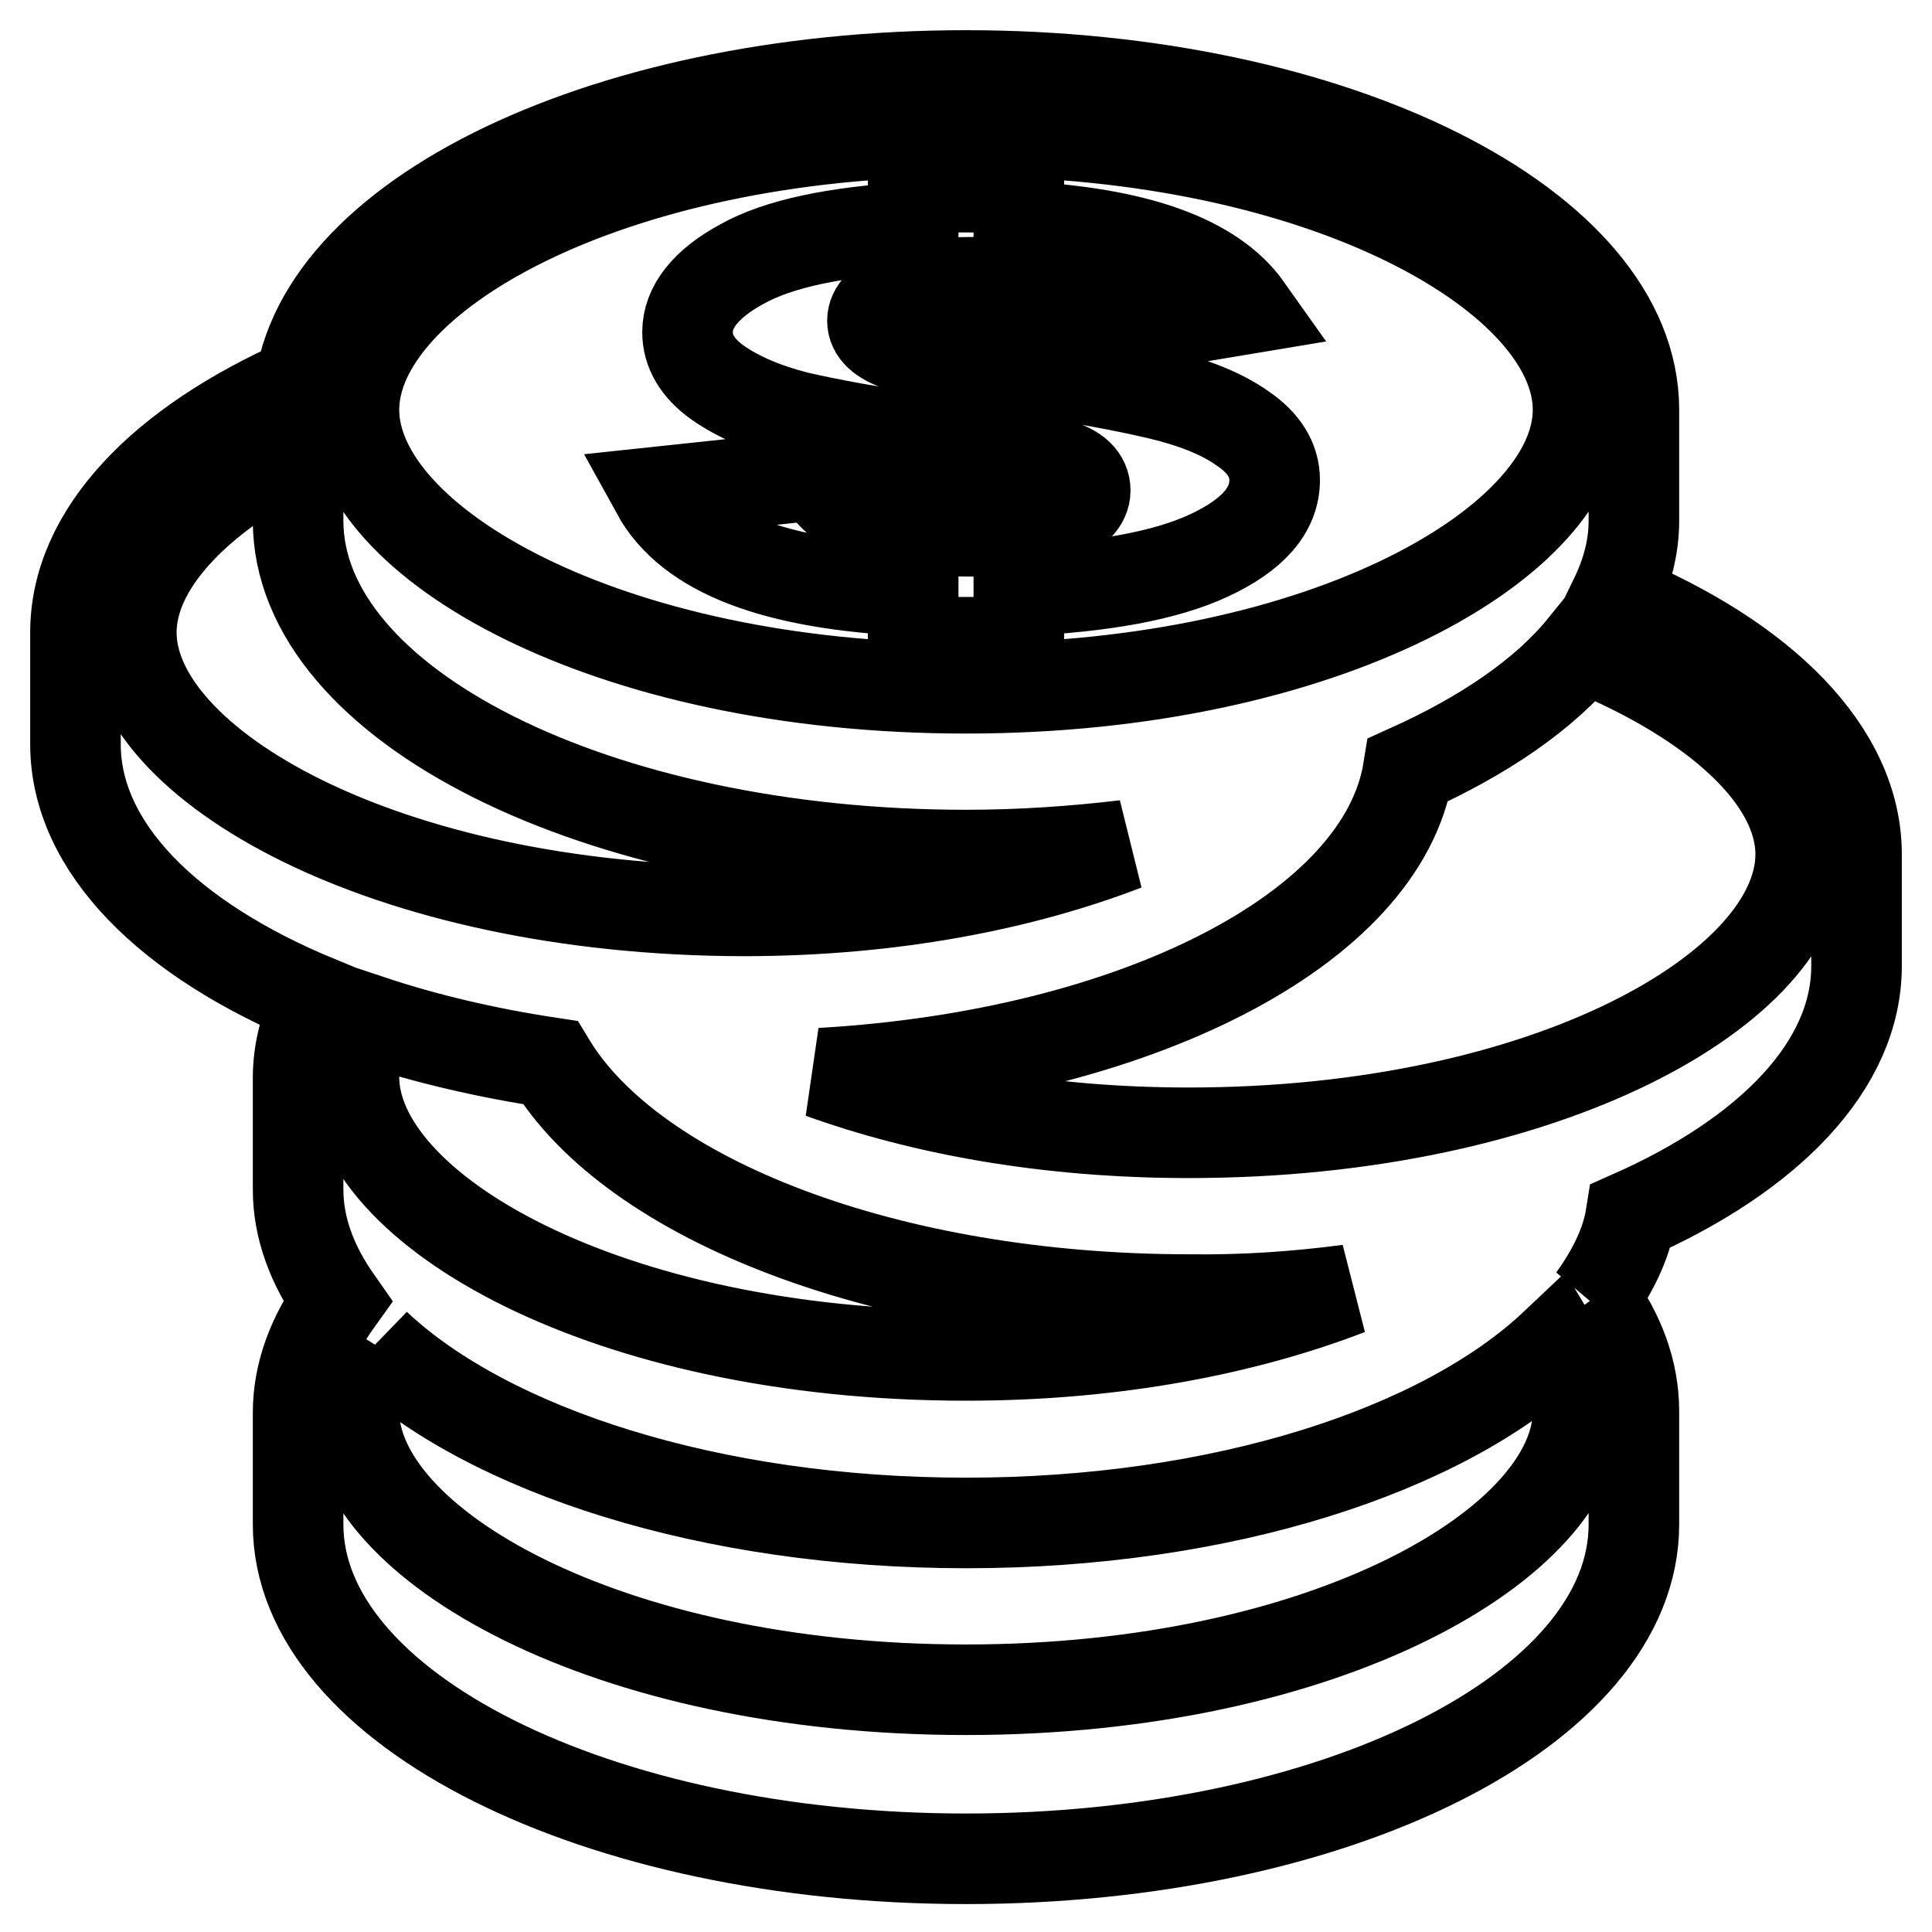
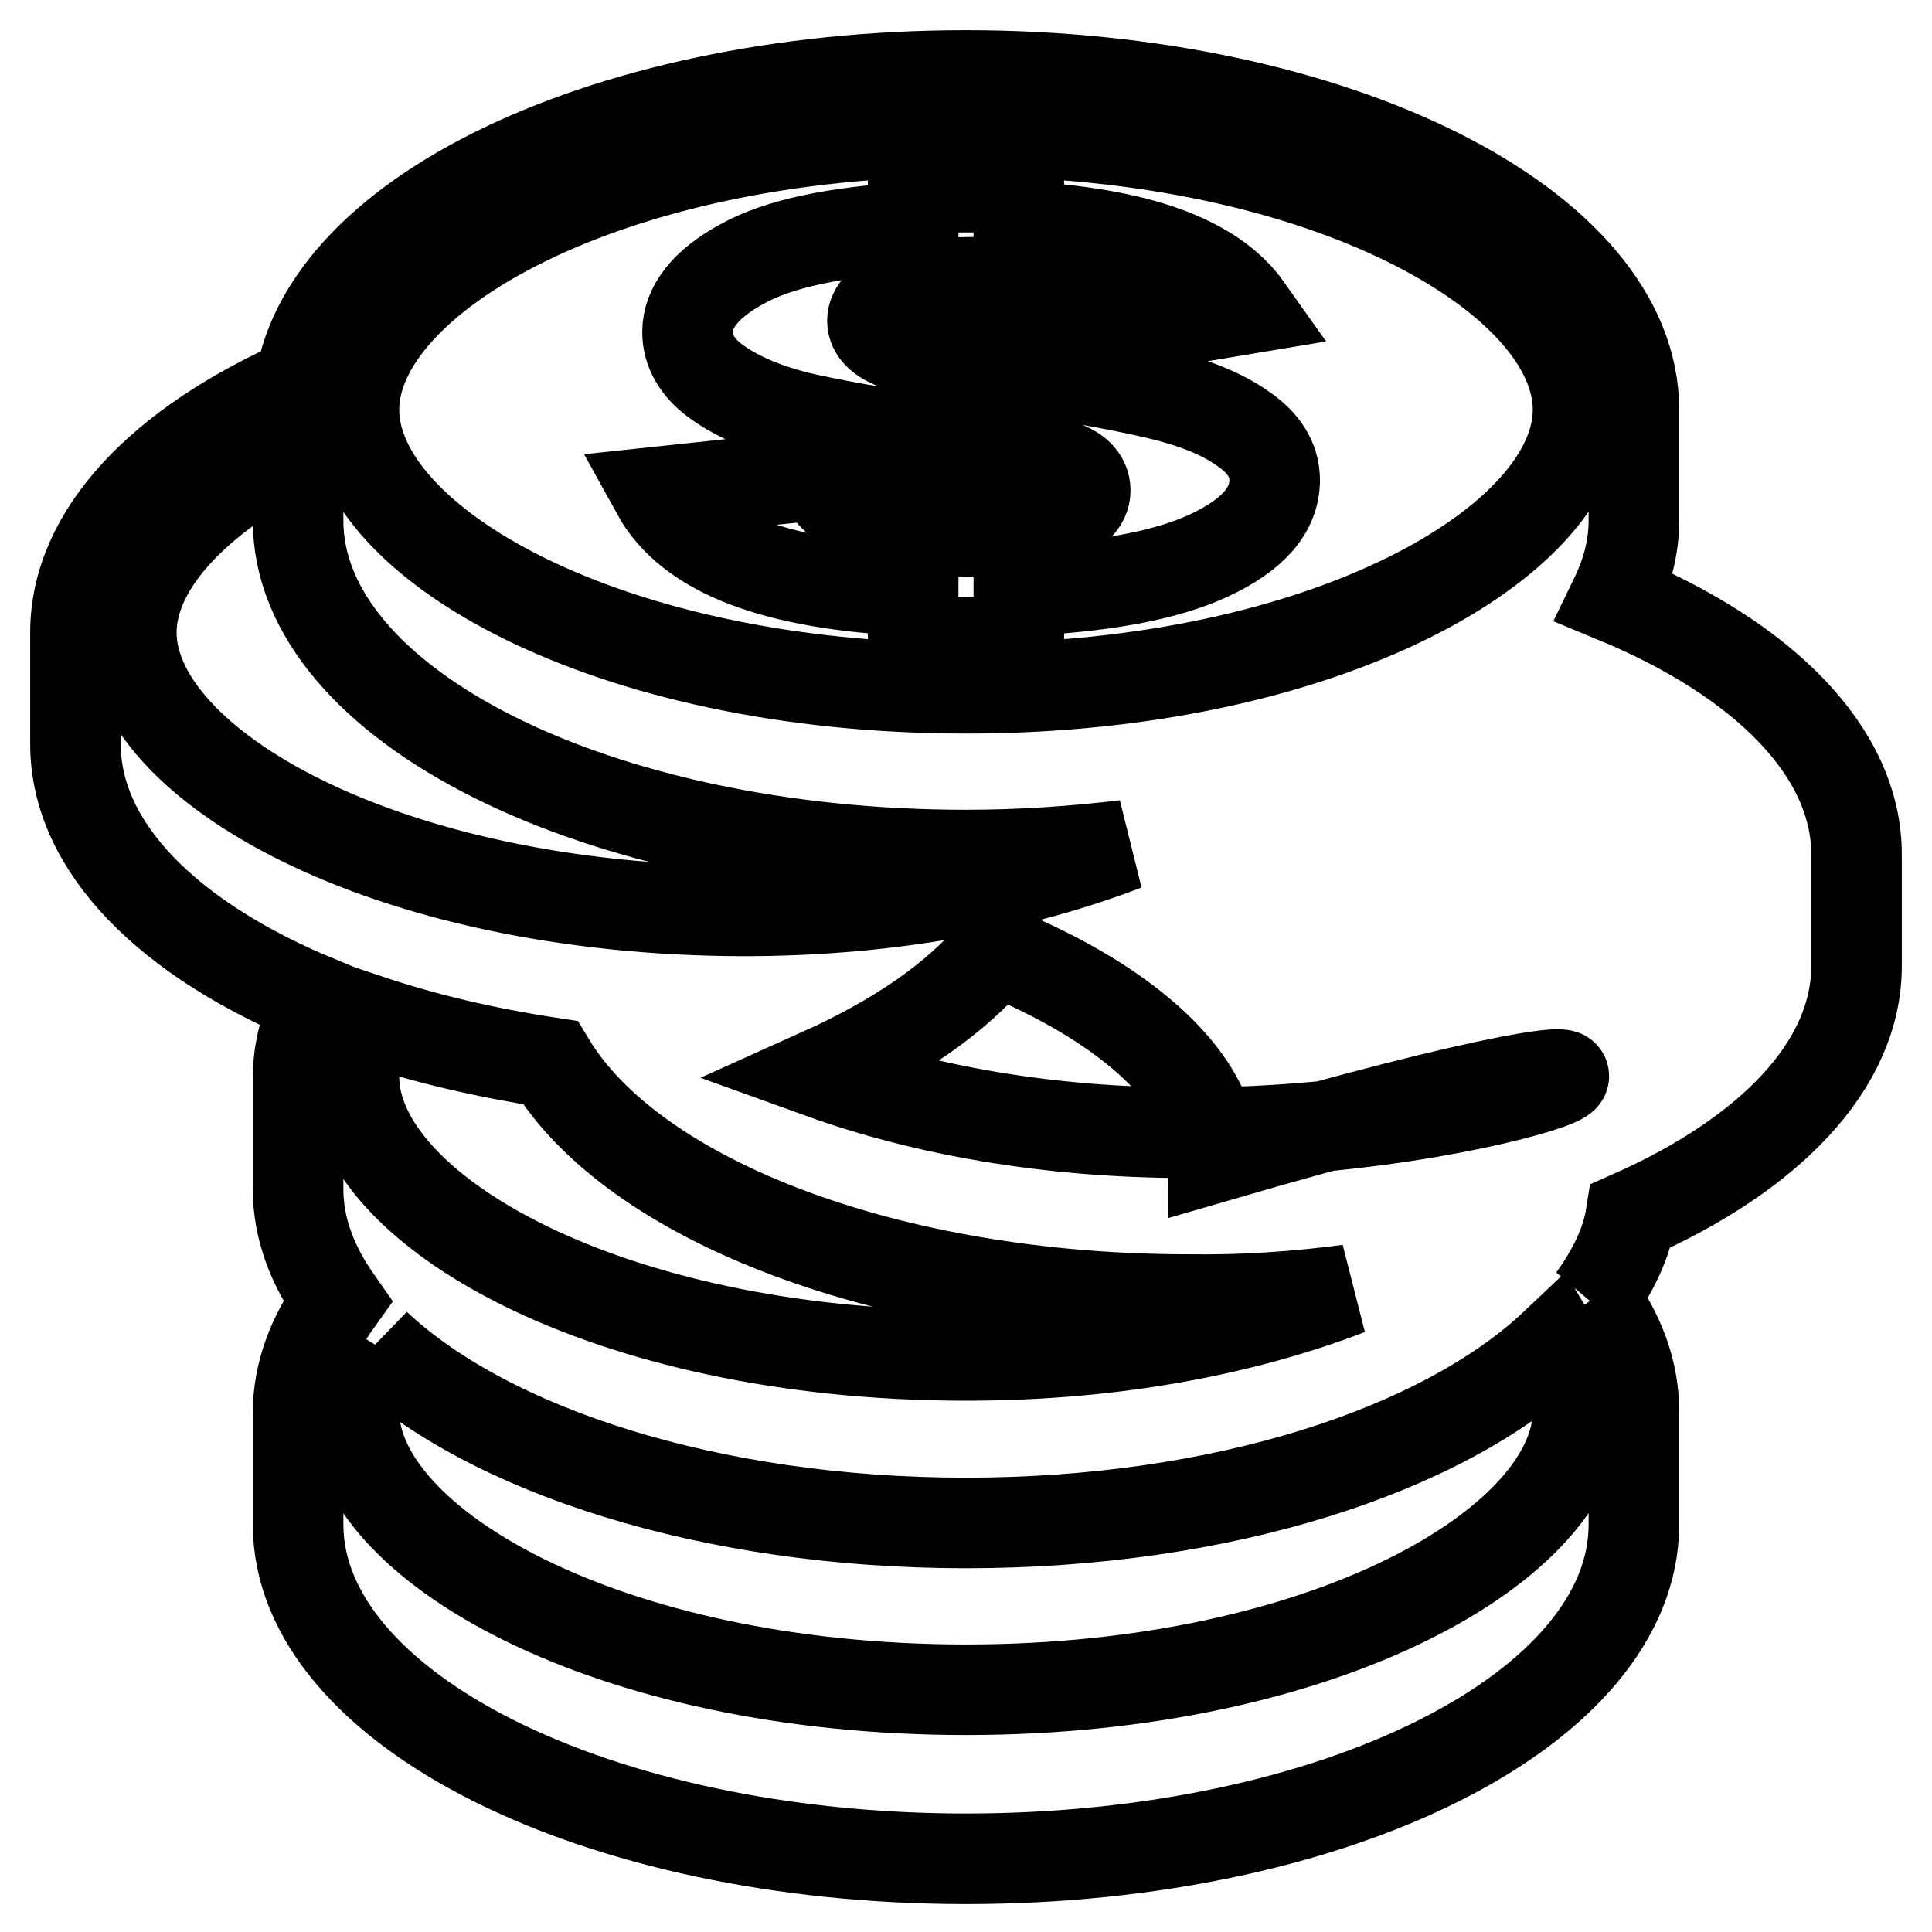
<svg xmlns="http://www.w3.org/2000/svg" version="1.1" x="0px" y="0px" viewBox="0 0 256 256" enable-background="new 0 0 256 256" xml:space="preserve">
  <g>
-     <path stroke-width="12" fill-opacity="0" stroke="#000000" d="M214,79.2L214,79.2c1.6-3.3,2.5-6.7,2.5-10.2V54.3c0-24.4-39.6-44.3-88.5-44.3c-48.9,0-88.5,19.8-88.5,44.3 c0-1.2,0.2-2.4,0.4-3.6C21.6,58.8,10,70.6,10,83.8v14.8c0,13.7,12.4,25.9,32,34l0,0c-1.6,3.3-2.5,6.7-2.5,10.2v14.8 c0,5.2,1.9,10.1,5.2,14.8c-3.3,4.6-5.2,9.6-5.2,14.8v14.8c0,24.4,39.6,44.3,88.5,44.3c48.9,0,88.5-19.8,88.5-44.3V187 c0-5.3-1.9-10.3-5.3-15c0,0-0.1,0.1-0.1,0.1c2.5-3.5,4.4-7.2,5-11C234.4,153,246,141.2,246,128v-14.8C246,99.6,233.6,87.3,214,79.2 z M128,17.4c47.8,0,81.1,19.4,81.1,36.9c0,17.4-33.3,36.9-81.1,36.9c-47.8,0-81.1-19.4-81.1-36.9C46.9,36.8,80.2,17.4,128,17.4z  M17.4,83.8c0-8.6,8.2-17.7,22.1-24.7V69c0,24.4,39.6,44.3,88.5,44.3c7.3,0,14.4-0.5,21.1-1.3c-13.5,5.2-30.7,8.7-50.6,8.7 C50.7,120.6,17.4,101.2,17.4,83.8z M209.1,187c0,17.4-33.3,36.9-81.1,36.9c-47.8,0-81.1-19.4-81.1-36.9c0-2.9,1.2-5.8,3-8.7 c0,0,0,0-0.1-0.1c14.9,14,44.3,23.6,78.2,23.6c34,0,63.2-9.6,78.1-23.7c0,0,0,0,0,0C207.9,181.1,209.1,184,209.1,187z M178.7,170.9 c-13.5,5.2-30.7,8.7-50.7,8.7c-47.8,0-81.1-19.4-81.1-36.9c0-2.5,0.9-5,2.2-7.5c7.2,2.4,15.2,4.3,23.8,5.6 c11,18.2,44.7,31.4,84.7,31.4C164.8,172.3,171.9,171.8,178.7,170.9C178.7,170.9,178.7,170.9,178.7,170.9z M157.5,150.1 c-18.9,0-35.4-3.1-48.7-7.9c41.6-2.4,74.4-19.1,77.8-40.2c10-4.5,18.1-10,23.2-16.3c0,0,0,0,0,0c17.9,7.3,28.8,17.6,28.8,27.5 C238.6,130.7,205.3,150.1,157.5,150.1z M143.8,65c0-1.6-1.2-2.8-3.7-3.5c-2.5-0.8-8-1.8-16.5-3.1c-7.7-1.1-13.7-2.2-18-3.2 c-4.3-1.1-7.8-2.6-10.5-4.5c-2.7-1.9-4-4.2-4-6.7c0-3.3,2.4-6.4,7.2-9c4.8-2.7,12.4-4.3,22.7-4.9v-5.3h14V30 c15.6,0.8,25.7,4.4,30.3,10.9l-19.2,3.2c-3.8-4.4-9.6-6.7-17.4-6.7c-3.9,0-7.1,0.5-9.5,1.5c-2.4,1-3.6,2.2-3.6,3.6 c0,1.4,1.2,2.5,3.5,3.3c2.3,0.8,7.2,1.7,14.8,2.9c8.3,1.2,14.8,2.4,19.5,3.5c4.7,1.1,8.5,2.6,11.3,4.6c2.8,1.9,4.2,4.2,4.2,6.8 c0,4-2.9,7.3-8.7,10c-5.8,2.7-14.2,4.2-25.2,4.7v6.8h-14v-6.8c-18.3-0.8-29.6-5.1-34-13.1l21.6-2.3c2,5,8.6,7.5,19.9,7.5 c5.3,0,9.1-0.5,11.6-1.6C142.5,67.8,143.8,66.5,143.8,65z" />
+     <path stroke-width="12" fill-opacity="0" stroke="#000000" d="M214,79.2L214,79.2c1.6-3.3,2.5-6.7,2.5-10.2V54.3c0-24.4-39.6-44.3-88.5-44.3c-48.9,0-88.5,19.8-88.5,44.3 c0-1.2,0.2-2.4,0.4-3.6C21.6,58.8,10,70.6,10,83.8v14.8c0,13.7,12.4,25.9,32,34l0,0c-1.6,3.3-2.5,6.7-2.5,10.2v14.8 c0,5.2,1.9,10.1,5.2,14.8c-3.3,4.6-5.2,9.6-5.2,14.8v14.8c0,24.4,39.6,44.3,88.5,44.3c48.9,0,88.5-19.8,88.5-44.3V187 c0-5.3-1.9-10.3-5.3-15c0,0-0.1,0.1-0.1,0.1c2.5-3.5,4.4-7.2,5-11C234.4,153,246,141.2,246,128v-14.8C246,99.6,233.6,87.3,214,79.2 z M128,17.4c47.8,0,81.1,19.4,81.1,36.9c0,17.4-33.3,36.9-81.1,36.9c-47.8,0-81.1-19.4-81.1-36.9C46.9,36.8,80.2,17.4,128,17.4z  M17.4,83.8c0-8.6,8.2-17.7,22.1-24.7V69c0,24.4,39.6,44.3,88.5,44.3c7.3,0,14.4-0.5,21.1-1.3c-13.5,5.2-30.7,8.7-50.6,8.7 C50.7,120.6,17.4,101.2,17.4,83.8z M209.1,187c0,17.4-33.3,36.9-81.1,36.9c-47.8,0-81.1-19.4-81.1-36.9c0-2.9,1.2-5.8,3-8.7 c0,0,0,0-0.1-0.1c14.9,14,44.3,23.6,78.2,23.6c34,0,63.2-9.6,78.1-23.7c0,0,0,0,0,0C207.9,181.1,209.1,184,209.1,187z M178.7,170.9 c-13.5,5.2-30.7,8.7-50.7,8.7c-47.8,0-81.1-19.4-81.1-36.9c0-2.5,0.9-5,2.2-7.5c7.2,2.4,15.2,4.3,23.8,5.6 c11,18.2,44.7,31.4,84.7,31.4C164.8,172.3,171.9,171.8,178.7,170.9C178.7,170.9,178.7,170.9,178.7,170.9z M157.5,150.1 c-18.9,0-35.4-3.1-48.7-7.9c10-4.5,18.1-10,23.2-16.3c0,0,0,0,0,0c17.9,7.3,28.8,17.6,28.8,27.5 C238.6,130.7,205.3,150.1,157.5,150.1z M143.8,65c0-1.6-1.2-2.8-3.7-3.5c-2.5-0.8-8-1.8-16.5-3.1c-7.7-1.1-13.7-2.2-18-3.2 c-4.3-1.1-7.8-2.6-10.5-4.5c-2.7-1.9-4-4.2-4-6.7c0-3.3,2.4-6.4,7.2-9c4.8-2.7,12.4-4.3,22.7-4.9v-5.3h14V30 c15.6,0.8,25.7,4.4,30.3,10.9l-19.2,3.2c-3.8-4.4-9.6-6.7-17.4-6.7c-3.9,0-7.1,0.5-9.5,1.5c-2.4,1-3.6,2.2-3.6,3.6 c0,1.4,1.2,2.5,3.5,3.3c2.3,0.8,7.2,1.7,14.8,2.9c8.3,1.2,14.8,2.4,19.5,3.5c4.7,1.1,8.5,2.6,11.3,4.6c2.8,1.9,4.2,4.2,4.2,6.8 c0,4-2.9,7.3-8.7,10c-5.8,2.7-14.2,4.2-25.2,4.7v6.8h-14v-6.8c-18.3-0.8-29.6-5.1-34-13.1l21.6-2.3c2,5,8.6,7.5,19.9,7.5 c5.3,0,9.1-0.5,11.6-1.6C142.5,67.8,143.8,66.5,143.8,65z" />
  </g>
</svg>